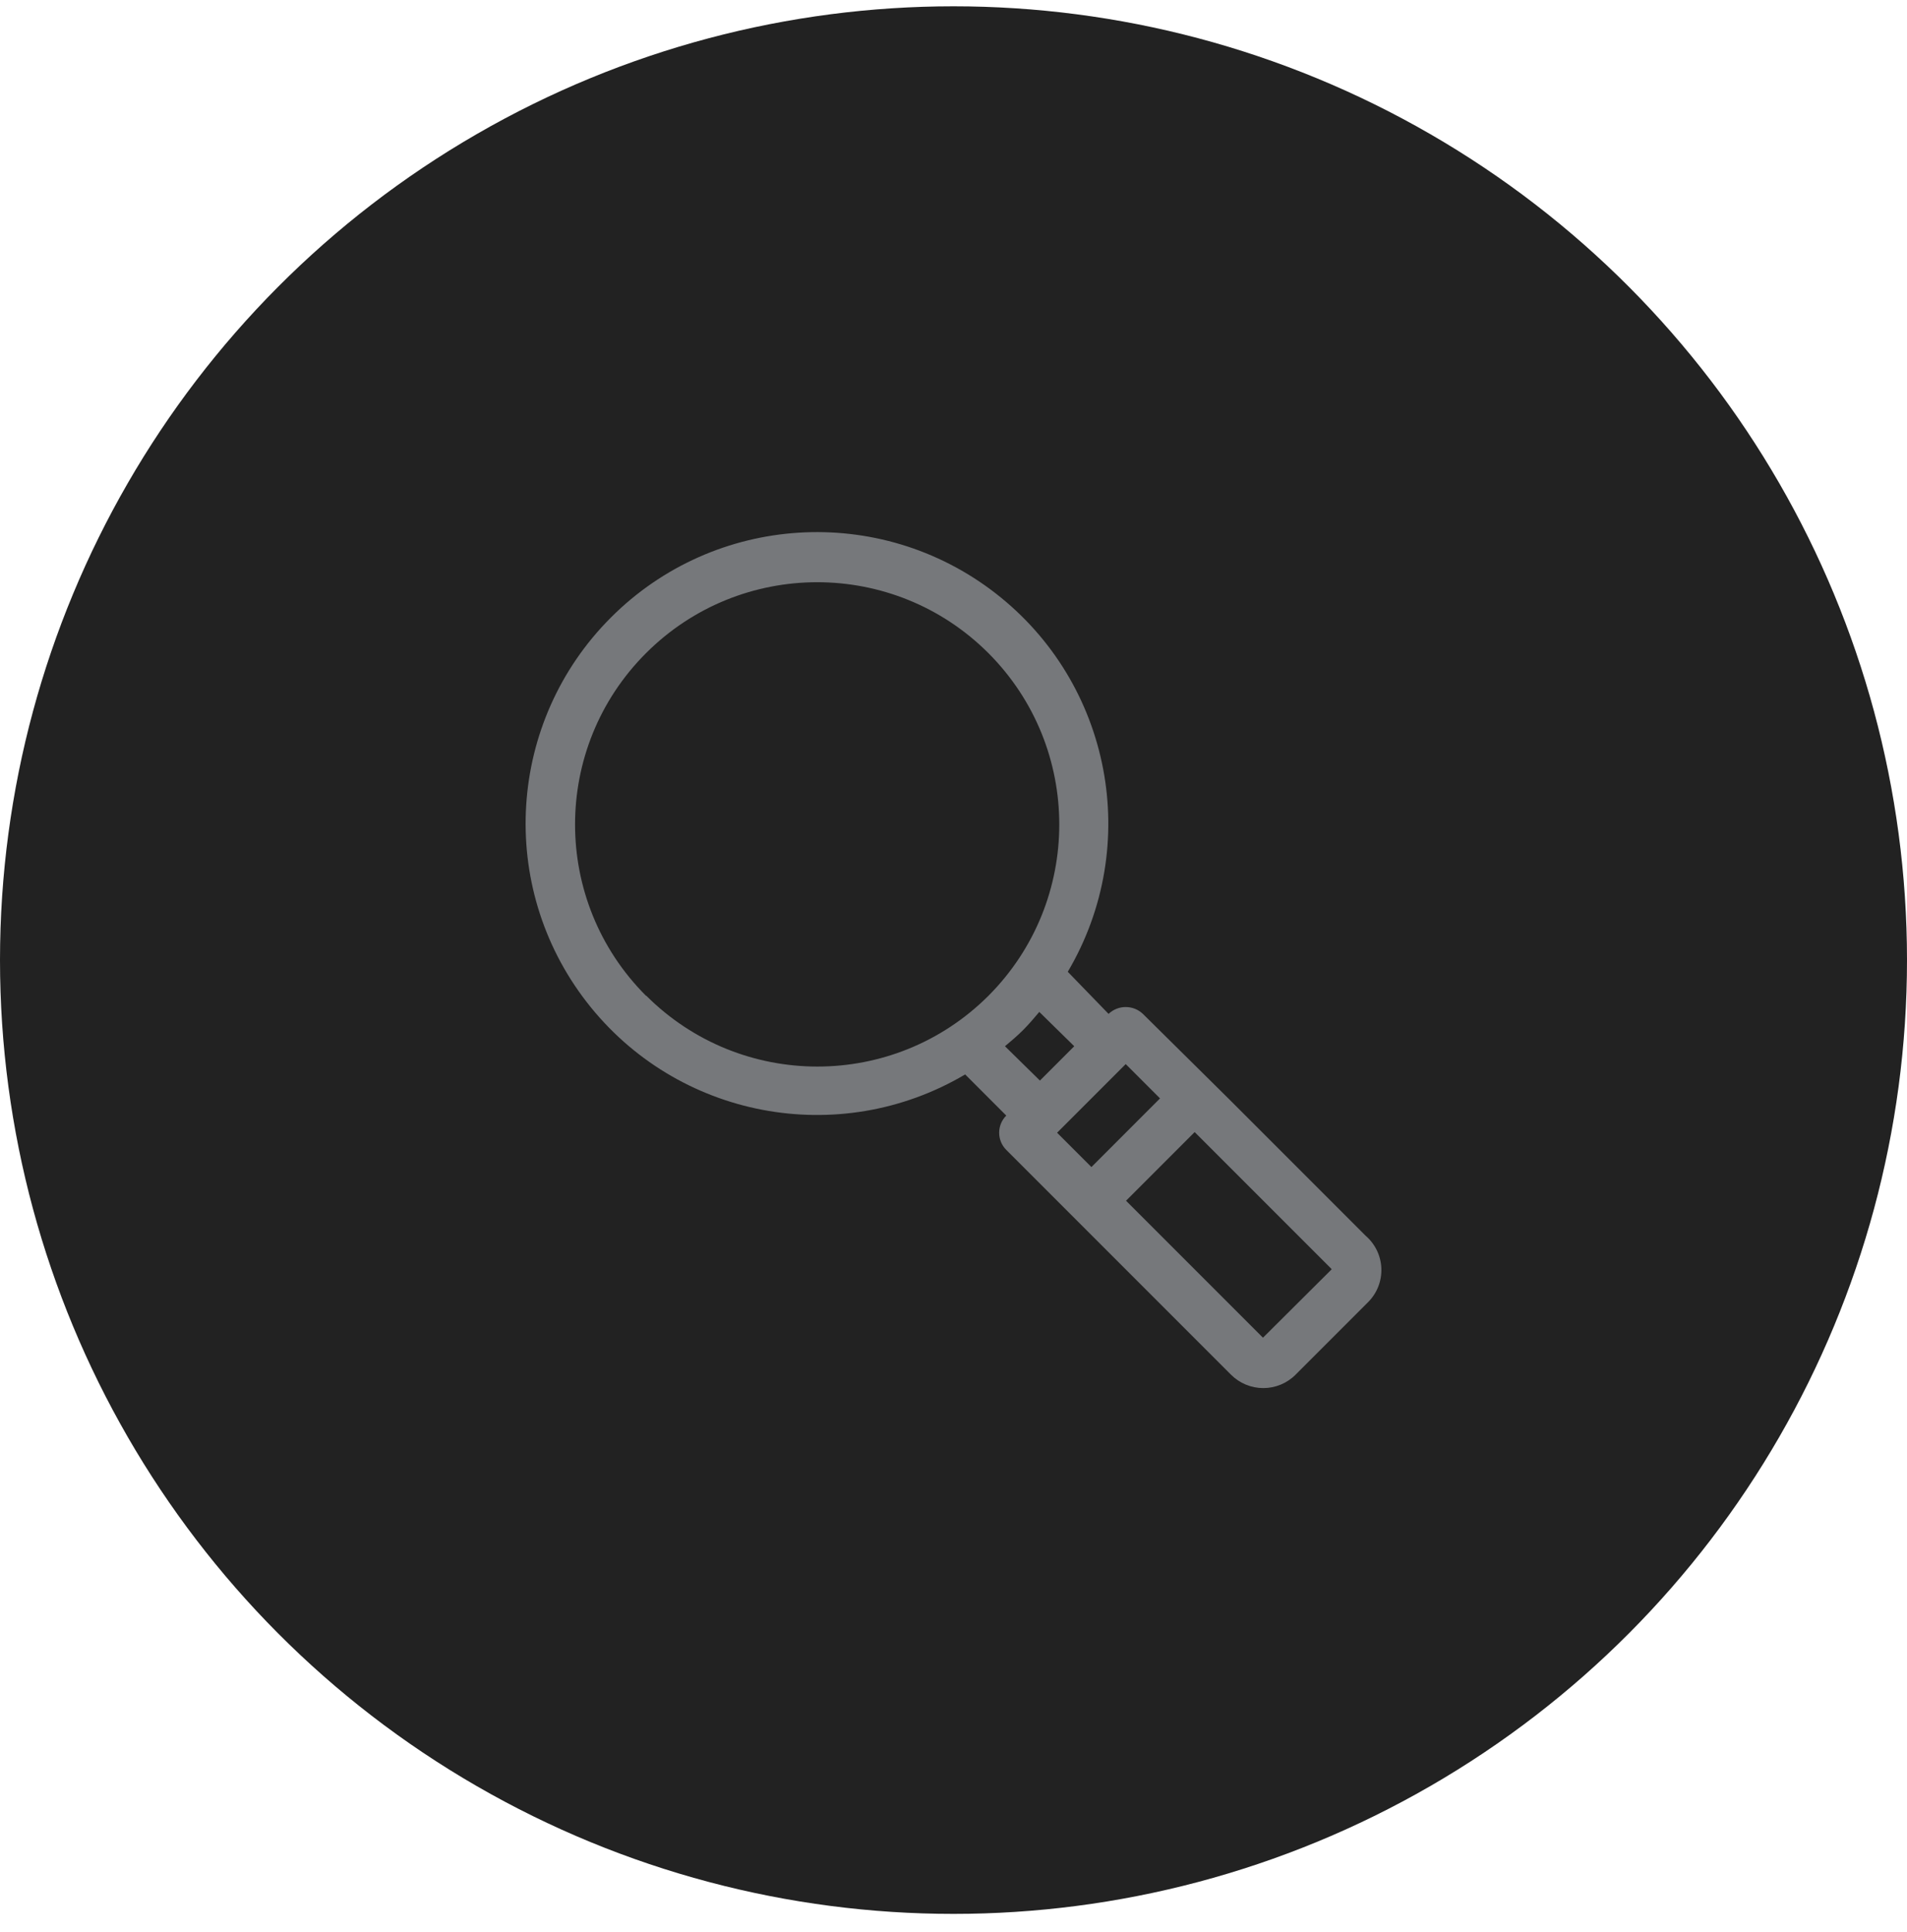
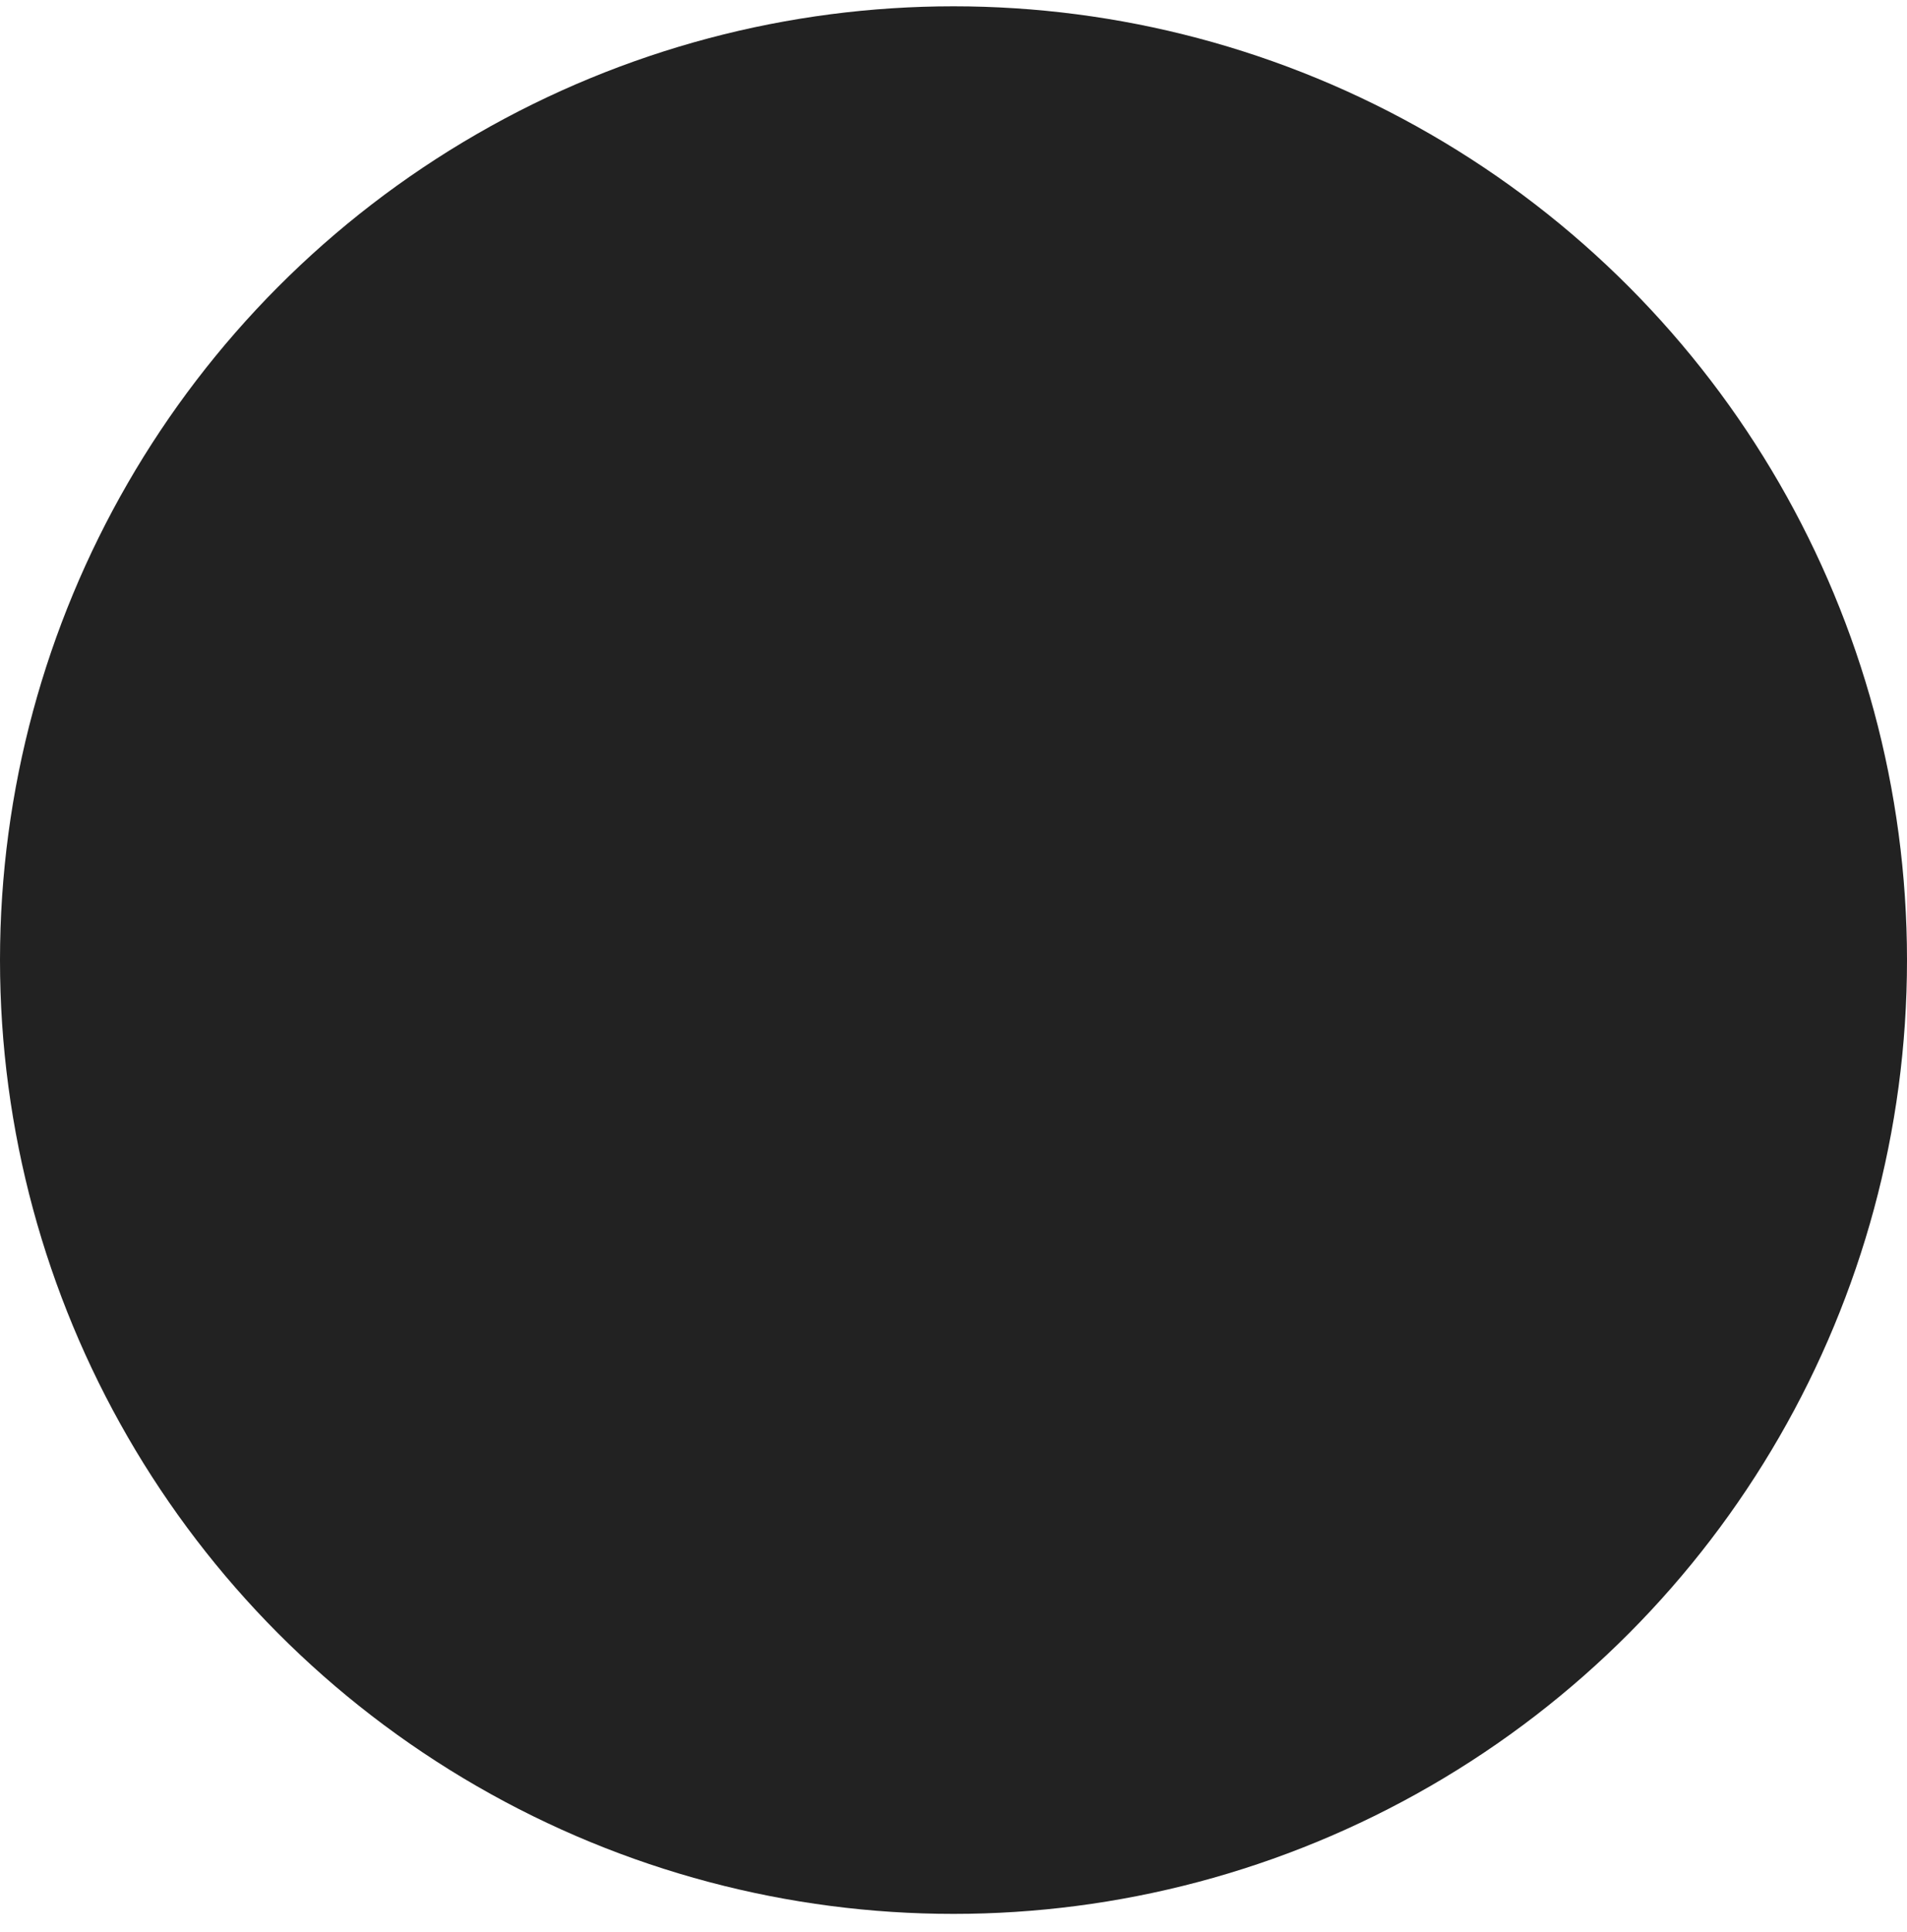
<svg xmlns="http://www.w3.org/2000/svg" width="78" height="79" viewBox="0 0 78 79" fill="none">
  <circle cx="39" cy="39.258" r="39" fill="#222222" />
-   <path fill-rule="evenodd" clip-rule="evenodd" d="M55.855 50.527V50.527L52.267 46.939L50.281 44.953L46.746 41.457C46.352 41.084 45.736 41.084 45.342 41.457L43.674 39.736C46.728 34.568 45.461 27.935 40.717 24.257C35.973 20.579 29.233 21.003 24.989 25.248C20.744 29.493 20.32 36.232 23.998 40.976C27.676 45.72 34.309 46.987 39.477 43.933L41.158 45.615C40.771 46.002 40.771 46.631 41.158 47.018L50.347 56.207C50.698 56.56 51.174 56.758 51.671 56.758C52.168 56.758 52.645 56.56 52.995 56.207L55.961 53.241C56.325 52.876 56.52 52.376 56.5 51.861C56.48 51.346 56.246 50.863 55.855 50.527V50.527ZM26.422 40.716C22.554 36.848 22.554 30.576 26.422 26.708C30.291 22.84 36.562 22.84 40.43 26.708V26.708C44.292 30.579 44.292 36.845 40.43 40.716V40.716C36.564 44.576 30.302 44.576 26.435 40.716H26.422ZM41.105 42.78C41.357 42.569 41.609 42.357 41.847 42.118V42.118C42.085 41.88 42.297 41.629 42.509 41.377L43.939 42.78L42.535 44.184L41.105 42.78ZM43.237 46.317L46.044 43.51L47.447 44.913L44.641 47.72L43.237 46.317ZM54.452 51.917L51.658 54.698L46.057 49.097L48.864 46.29L54.465 51.891L54.452 51.917Z" fill="#76787B" />
</svg>